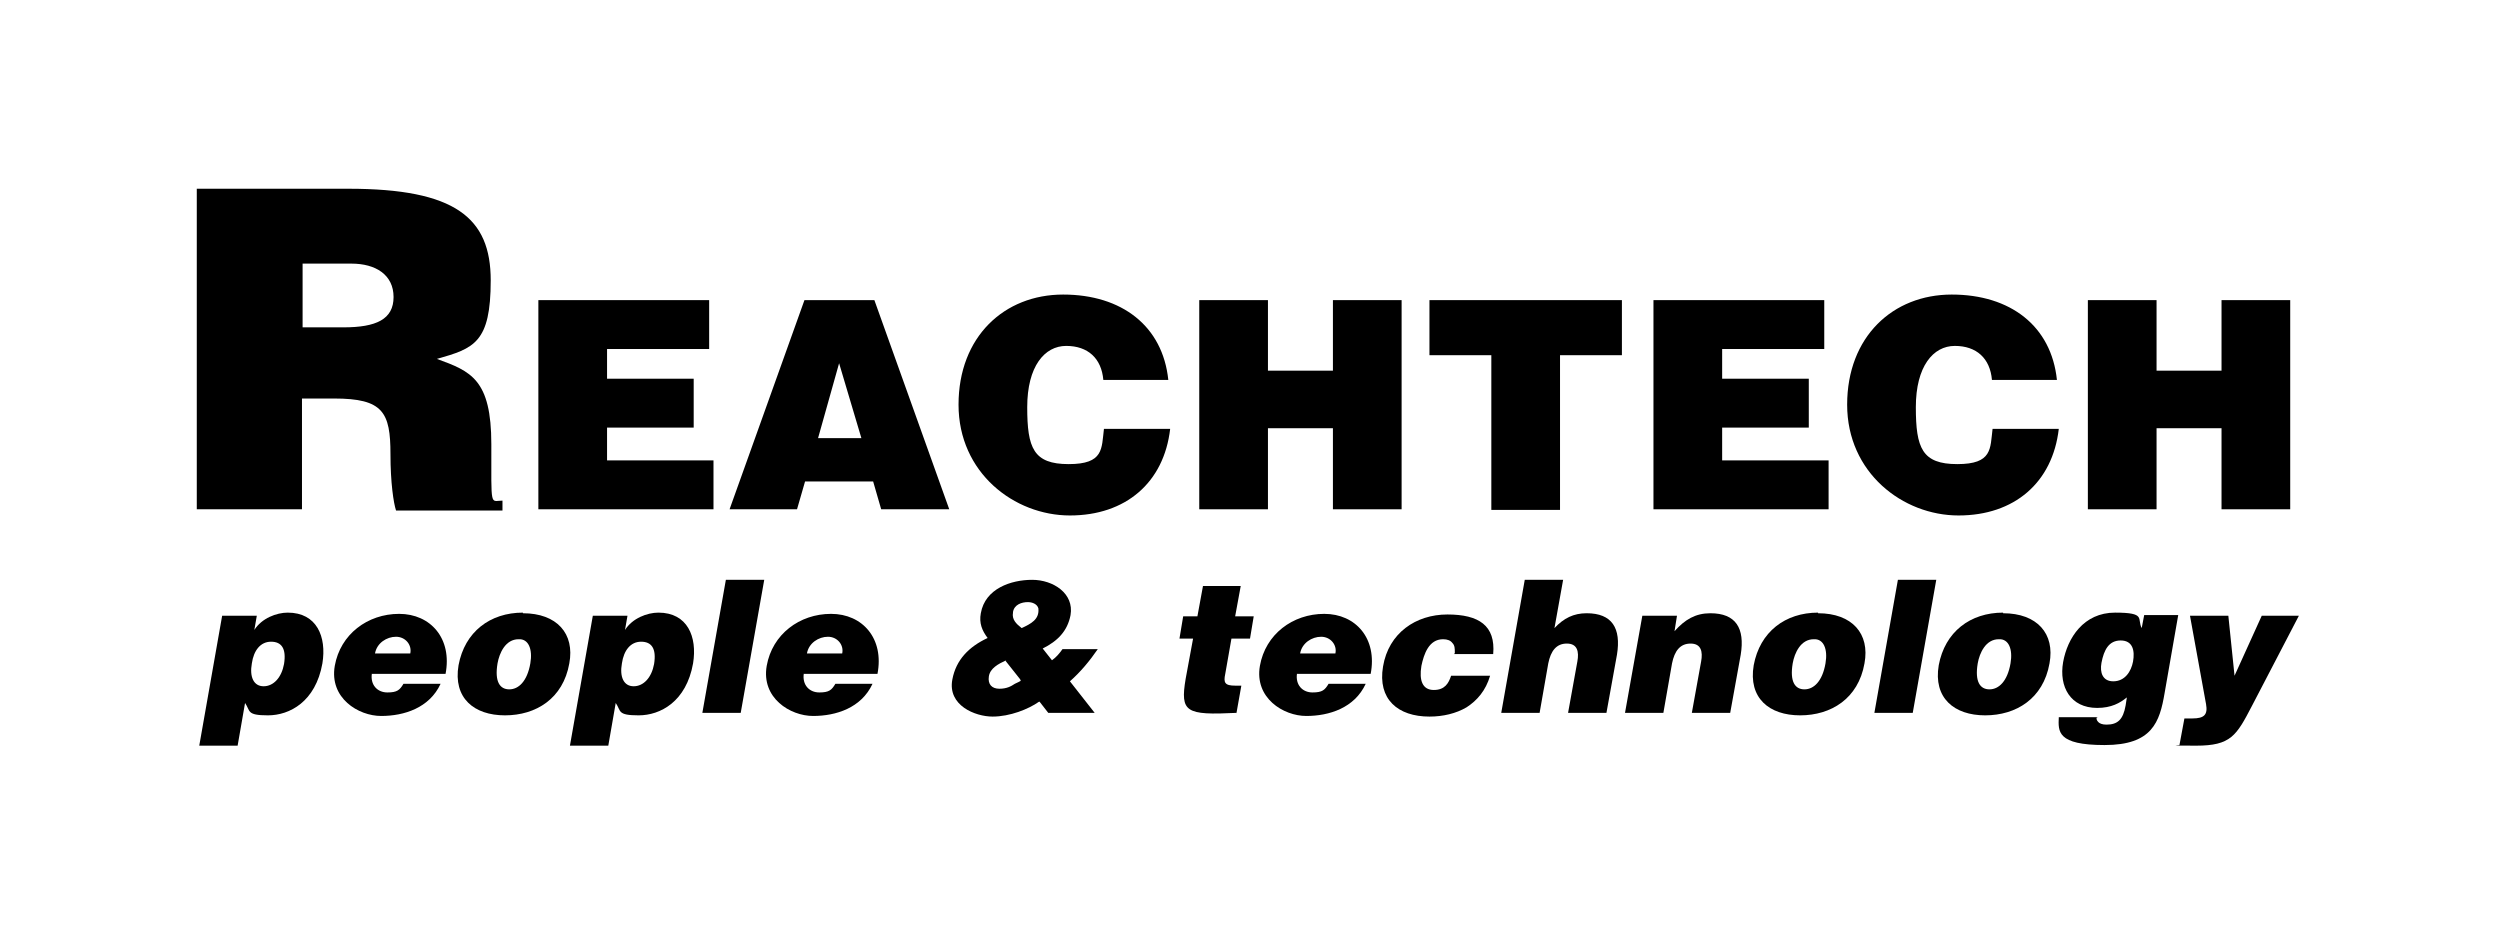
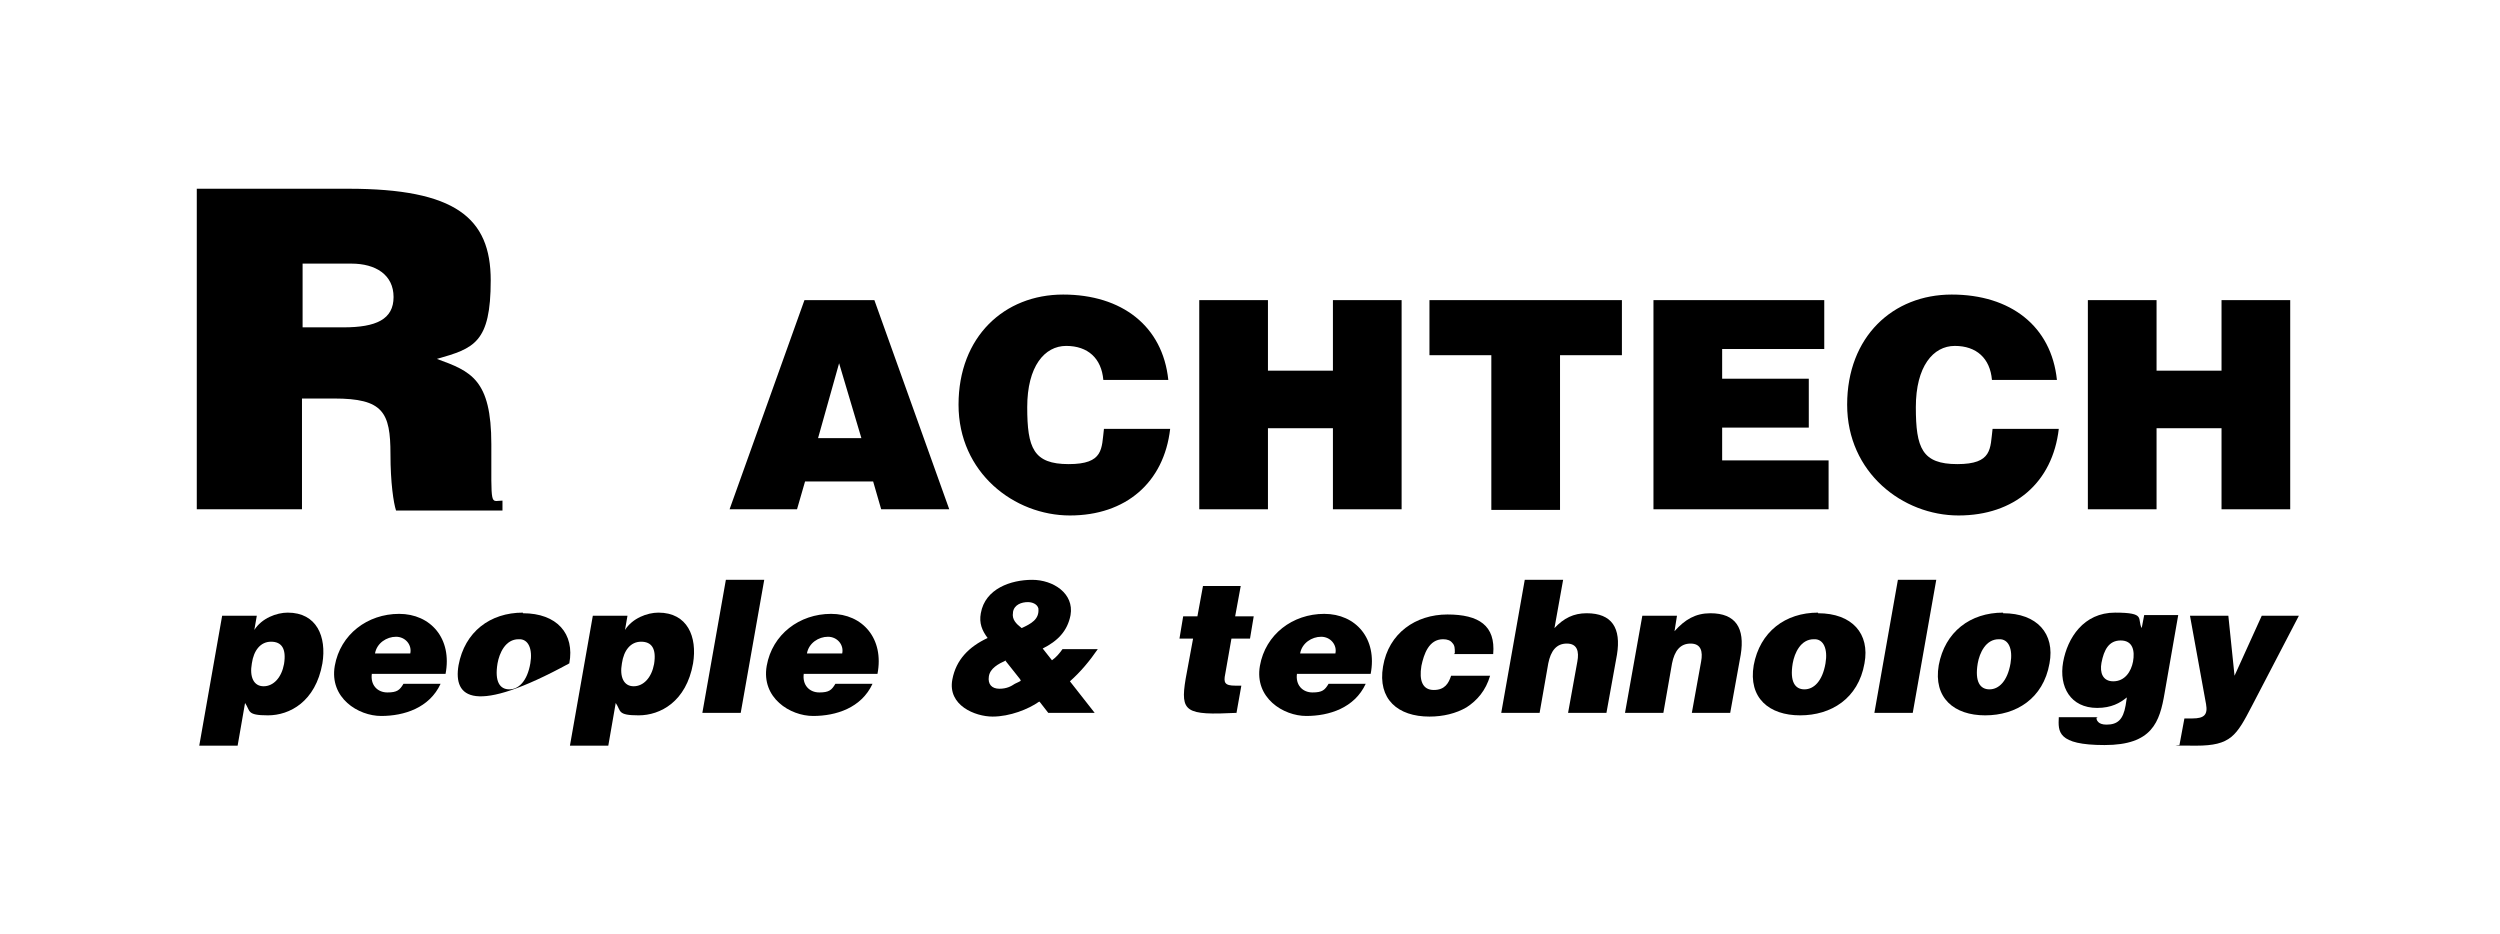
<svg xmlns="http://www.w3.org/2000/svg" width="404" height="151" viewBox="0 0 404 151" fill="none">
  <path d="M48.8 64.2V82.3H31.8V30.5H56.3C73.6 30.5 79.3 35.2 79.3 45.3C79.3 55.4 76.6 56.3 70.6 58C76.1 60 79.4 61.3 79.4 71.8C79.4 82.3 79.2 80.9 81.2 80.9V82.5H64C63.6 81.3 63.1 78 63.1 73.4C63.1 66.6 61.9 64.4 54 64.4H48.8V64.2ZM48.8 52.9H55.5C60.8 52.9 63.6 51.6 63.6 48C63.6 44.4 60.7 42.6 56.8 42.6H48.9V52.9H48.8Z" fill="black" />
-   <path d="M87 82.3V48.5H114.6V56.4H98.1V61.2H112.1V69.1H98.1V74.4H115.3V82.3H87.1H87Z" fill="black" />
  <path d="M117.899 82.3L129.999 48.5H141.299L153.399 82.3H142.399L141.099 77.8H130.099L128.799 82.3H117.899ZM135.599 58.7L132.199 70.8H139.199L135.599 58.7Z" fill="black" />
  <path d="M178.299 61.4C177.999 57.9 175.799 55.9 172.299 55.9C168.799 55.9 165.999 59.2 165.999 65.8C165.999 72.4 166.999 75 172.699 75C178.399 75 177.999 72.5 178.399 69.3H189.099C188.099 78 181.899 83.3 172.899 83.3C163.899 83.3 154.899 76.4 154.899 65.4C154.899 54.4 162.299 47.6 171.799 47.6C181.299 47.6 187.899 52.7 188.799 61.4H178.299Z" fill="black" />
  <path d="M193.8 82.3V48.5H204.9V59.9H215.4V48.5H226.5V82.3H215.4V69.2H204.9V82.3H193.8Z" fill="black" />
  <path d="M231.1 48.5H262.1V57.4H252.1V82.4H241V57.4H231V48.5H231.1Z" fill="black" />
  <path d="M267.2 82.3V48.5H294.8V56.4H278.3V61.2H292.3V69.1H278.3V74.4H295.5V82.3H267.3H267.2Z" fill="black" />
  <path d="M321.9 61.4C321.6 57.9 319.4 55.9 315.9 55.9C312.4 55.9 309.6 59.2 309.6 65.8C309.6 72.4 310.6 75 316.3 75C322 75 321.6 72.5 322 69.3H332.7C331.7 78 325.5 83.3 316.5 83.3C307.5 83.3 298.5 76.4 298.5 65.4C298.5 54.4 305.9 47.6 315.4 47.6C324.9 47.6 331.5 52.7 332.4 61.4H321.9Z" fill="black" />
  <path d="M337.399 82.3V48.5H348.499V59.9H358.999V48.5H370.099V82.3H358.999V69.2H348.499V82.3H337.399Z" fill="black" />
  <path d="M41.5 99.5L41.1 101.8C42.3 99.9 44.7 99 46.5 99C51.2 99 52.8 102.9 52.1 107.2C51 113.4 46.8 115.6 43.3 115.6C39.8 115.6 40.5 114.9 39.6 113.6L38.4 120.5H32.2L35.9 99.5H41.5ZM45.9 107.3C46.3 104.8 45.5 103.7 43.8 103.7C42.1 103.7 41 105.1 40.7 107.2C40.3 109.4 41 110.9 42.6 110.9C44.2 110.9 45.5 109.5 45.9 107.3Z" fill="black" />
  <path d="M60.1 108.8C59.8 110.7 61.001 111.9 62.6 111.9C64.201 111.9 64.6 111.5 65.201 110.5H71.201C69.4 114.4 65.3 115.7 61.6 115.7C57.901 115.7 53.2 112.8 54.1 107.6C55.001 102.5 59.401 99.2 64.501 99.2C69.6 99.2 73.1 103.2 72.001 108.9H60.1V108.8ZM66.3 105.6C66.6 104.2 65.501 102.9 64.001 102.9C62.501 102.9 60.901 103.9 60.6 105.6H66.3Z" fill="black" />
-   <path d="M84.501 99.1C90.001 99.1 92.901 102.4 92.001 107.2C91.001 112.9 86.601 115.6 81.601 115.6C76.601 115.6 73.201 112.8 74.101 107.5C75.101 102.1 79.201 99 84.501 99V99.1ZM80.401 107.2C79.901 110.2 80.801 111.4 82.301 111.4C83.801 111.4 85.201 110.1 85.701 107.2C86.101 104.9 85.401 103.2 83.801 103.3C81.701 103.3 80.701 105.5 80.401 107.2Z" fill="black" />
+   <path d="M84.501 99.1C90.001 99.1 92.901 102.4 92.001 107.2C76.601 115.6 73.201 112.8 74.101 107.5C75.101 102.1 79.201 99 84.501 99V99.1ZM80.401 107.2C79.901 110.2 80.801 111.4 82.301 111.4C83.801 111.4 85.201 110.1 85.701 107.2C86.101 104.9 85.401 103.2 83.801 103.3C81.701 103.3 80.701 105.5 80.401 107.2Z" fill="black" />
  <path d="M101.401 99.5L101.001 101.8C102.201 99.9 104.601 99 106.401 99C111.101 99 112.701 102.9 112.001 107.2C110.901 113.4 106.701 115.6 103.201 115.6C99.701 115.6 100.401 114.9 99.501 113.6L98.301 120.5H92.101L95.801 99.5H101.401ZM105.701 107.3C106.101 104.8 105.301 103.7 103.601 103.7C101.901 103.7 100.801 105.1 100.501 107.2C100.101 109.4 100.801 110.9 102.401 110.9C104.001 110.9 105.301 109.5 105.701 107.3Z" fill="black" />
  <path d="M113.5 115.2L117.3 93.7H123.5L119.7 115.2H113.5Z" fill="black" />
  <path d="M129.9 108.8C129.6 110.7 130.8 111.9 132.4 111.9C134 111.9 134.4 111.5 135 110.5H141C139.2 114.4 135.1 115.7 131.4 115.7C127.7 115.7 123 112.8 123.9 107.6C124.8 102.5 129.2 99.2 134.3 99.2C139.4 99.2 142.9 103.2 141.8 108.9H129.9V108.8ZM136.1 105.6C136.4 104.2 135.3 102.9 133.8 102.9C132.3 102.9 130.7 103.9 130.4 105.6H136.1Z" fill="black" />
  <path d="M167.9 113.4C166.2 114.6 163.2 115.8 160.4 115.8C157.6 115.8 153.1 114 153.9 109.8C154.5 106.6 156.6 104.5 159.6 103.1C158.7 101.9 158.2 100.7 158.5 99.1C159.2 95.1 163.4 93.7 166.8 93.7C170.2 93.7 173.6 95.9 173 99.4C172.5 102 170.9 103.6 168.5 104.8L170 106.7C170.7 106.2 171.2 105.6 171.7 104.9H177.4C176.1 106.8 174.6 108.6 172.9 110.1L176.9 115.2H169.4L168 113.4H167.9ZM162.6 106.7C161.3 107.3 160 108 159.8 109.3C159.6 110.6 160.3 111.3 161.5 111.3C162.7 111.3 163.4 110.9 164 110.5C165 110 165.1 110.1 164.8 109.7L162.5 106.8L162.6 106.7ZM163.7 99C163.5 100.1 164.2 100.8 165.1 101.5C166.6 100.8 168 100.1 167.8 98.3C167.6 97.6 166.8 97.3 166.1 97.3C165.1 97.3 163.9 97.7 163.7 98.9V99Z" fill="black" />
  <path d="M199.801 115.2C191.601 115.6 190.701 115.1 191.601 109.7L192.801 103.2H190.601L191.201 99.6H193.501L194.401 94.7H200.501L199.601 99.6H202.601L202.001 103.2H199.001L198.001 108.9C197.701 110.3 197.901 110.8 199.601 110.8H200.601L199.801 115.3V115.2Z" fill="black" />
  <path d="M209.6 108.8C209.3 110.7 210.5 111.9 212.1 111.9C213.7 111.9 214.1 111.5 214.7 110.5H220.7C218.9 114.4 214.8 115.7 211.1 115.7C207.4 115.7 202.7 112.8 203.6 107.6C204.5 102.5 208.9 99.2 214 99.2C219.1 99.2 222.6 103.2 221.5 108.9H209.6V108.8ZM215.8 105.6C216.1 104.2 215 102.9 213.5 102.9C212 102.9 210.4 103.9 210.1 105.6H215.8Z" fill="black" />
  <path d="M235.1 105.5C235.1 104.8 235.1 104.3 234.7 103.9C234.4 103.5 233.9 103.3 233.2 103.3C230.9 103.3 230.1 105.7 229.7 107.6C229.3 110 229.9 111.5 231.7 111.5C233.5 111.5 234.1 110.4 234.5 109.2H240.8C240.1 111.6 238.7 113.2 237 114.3C235.3 115.3 233.2 115.8 231 115.8C225.9 115.8 222.6 113 223.5 107.7C224.4 102.3 228.8 99.3 233.9 99.3C239 99.3 241.7 101.1 241.3 105.7H235L235.1 105.5Z" fill="black" />
  <path d="M246.401 93.7H252.601L251.201 101.5C252.701 99.9 254.301 99.1 256.401 99.1C260.501 99.1 262.001 101.5 261.301 105.8L259.601 115.2H253.401L254.901 106.9C255.201 105.3 254.901 104 253.201 104C251.501 104 250.601 105.2 250.201 107.2L248.801 115.2H242.601L246.401 93.7Z" fill="black" />
  <path d="M265.301 99.501H271.001L270.601 102.001C272.301 100.101 274.001 99.101 276.401 99.101C280.501 99.101 282.001 101.501 281.301 105.801L279.601 115.201H273.401L274.901 106.901C275.201 105.301 274.901 104.001 273.201 104.001C271.501 104.001 270.601 105.201 270.201 107.201L268.801 115.201H262.601L265.401 99.501H265.301Z" fill="black" />
  <path d="M293.8 99.1C299.3 99.1 302.2 102.4 301.3 107.2C300.3 112.9 295.9 115.6 290.9 115.6C285.9 115.6 282.5 112.8 283.4 107.5C284.4 102.1 288.5 99 293.8 99V99.1ZM289.7 107.2C289.2 110.2 290.1 111.4 291.6 111.4C293.1 111.4 294.5 110.1 295 107.2C295.4 104.9 294.7 103.2 293.1 103.3C291 103.3 290 105.5 289.7 107.2Z" fill="black" />
  <path d="M302.9 115.2L306.7 93.7H312.9L309.1 115.2H302.9Z" fill="black" />
  <path d="M323.7 99.1C329.2 99.1 332.1 102.4 331.2 107.2C330.2 112.9 325.8 115.6 320.8 115.6C315.8 115.6 312.4 112.8 313.3 107.5C314.3 102.1 318.4 99 323.7 99V99.1ZM319.6 107.2C319.1 110.2 320 111.4 321.5 111.4C323 111.4 324.4 110.1 324.9 107.2C325.3 104.9 324.6 103.2 323 103.3C320.9 103.3 319.9 105.5 319.6 107.2Z" fill="black" />
  <path d="M338.8 116C338.8 116.2 338.8 116.4 339.1 116.7C339.3 116.9 339.7 117.1 340.4 117.1C342.2 117.1 343.1 116.3 343.5 114L343.7 112.7C342.6 113.6 341.2 114.4 338.9 114.4C334.6 114.4 332.7 111 333.4 107C334.1 103.1 336.7 99 341.8 99C346.9 99 345.3 100 346.1 101.5L346.5 99.4H352L349.8 112C349 116.7 347.8 120.4 340.1 120.4C332.4 120.4 332.6 118.2 332.7 115.9H339L338.8 116ZM339.6 107.1C339.3 108.7 339.8 110.1 341.5 110.1C343.4 110.1 344.4 108.5 344.7 106.9C345 105.2 344.7 103.5 342.7 103.5C340.8 103.5 340 105 339.6 107.1Z" fill="black" />
  <path d="M361.1 109.2L365.5 99.5H371.5L363.9 114.1C361.4 118.9 360.5 120.5 354.9 120.5C349.3 120.5 352.6 120.4 352.2 120.4L353 116.1C353.4 116.1 353.9 116.1 354.3 116.1C356.2 116.1 356.8 115.5 356.5 113.8L353.9 99.5H360.1L361.1 109.2Z" fill="black" />
</svg>